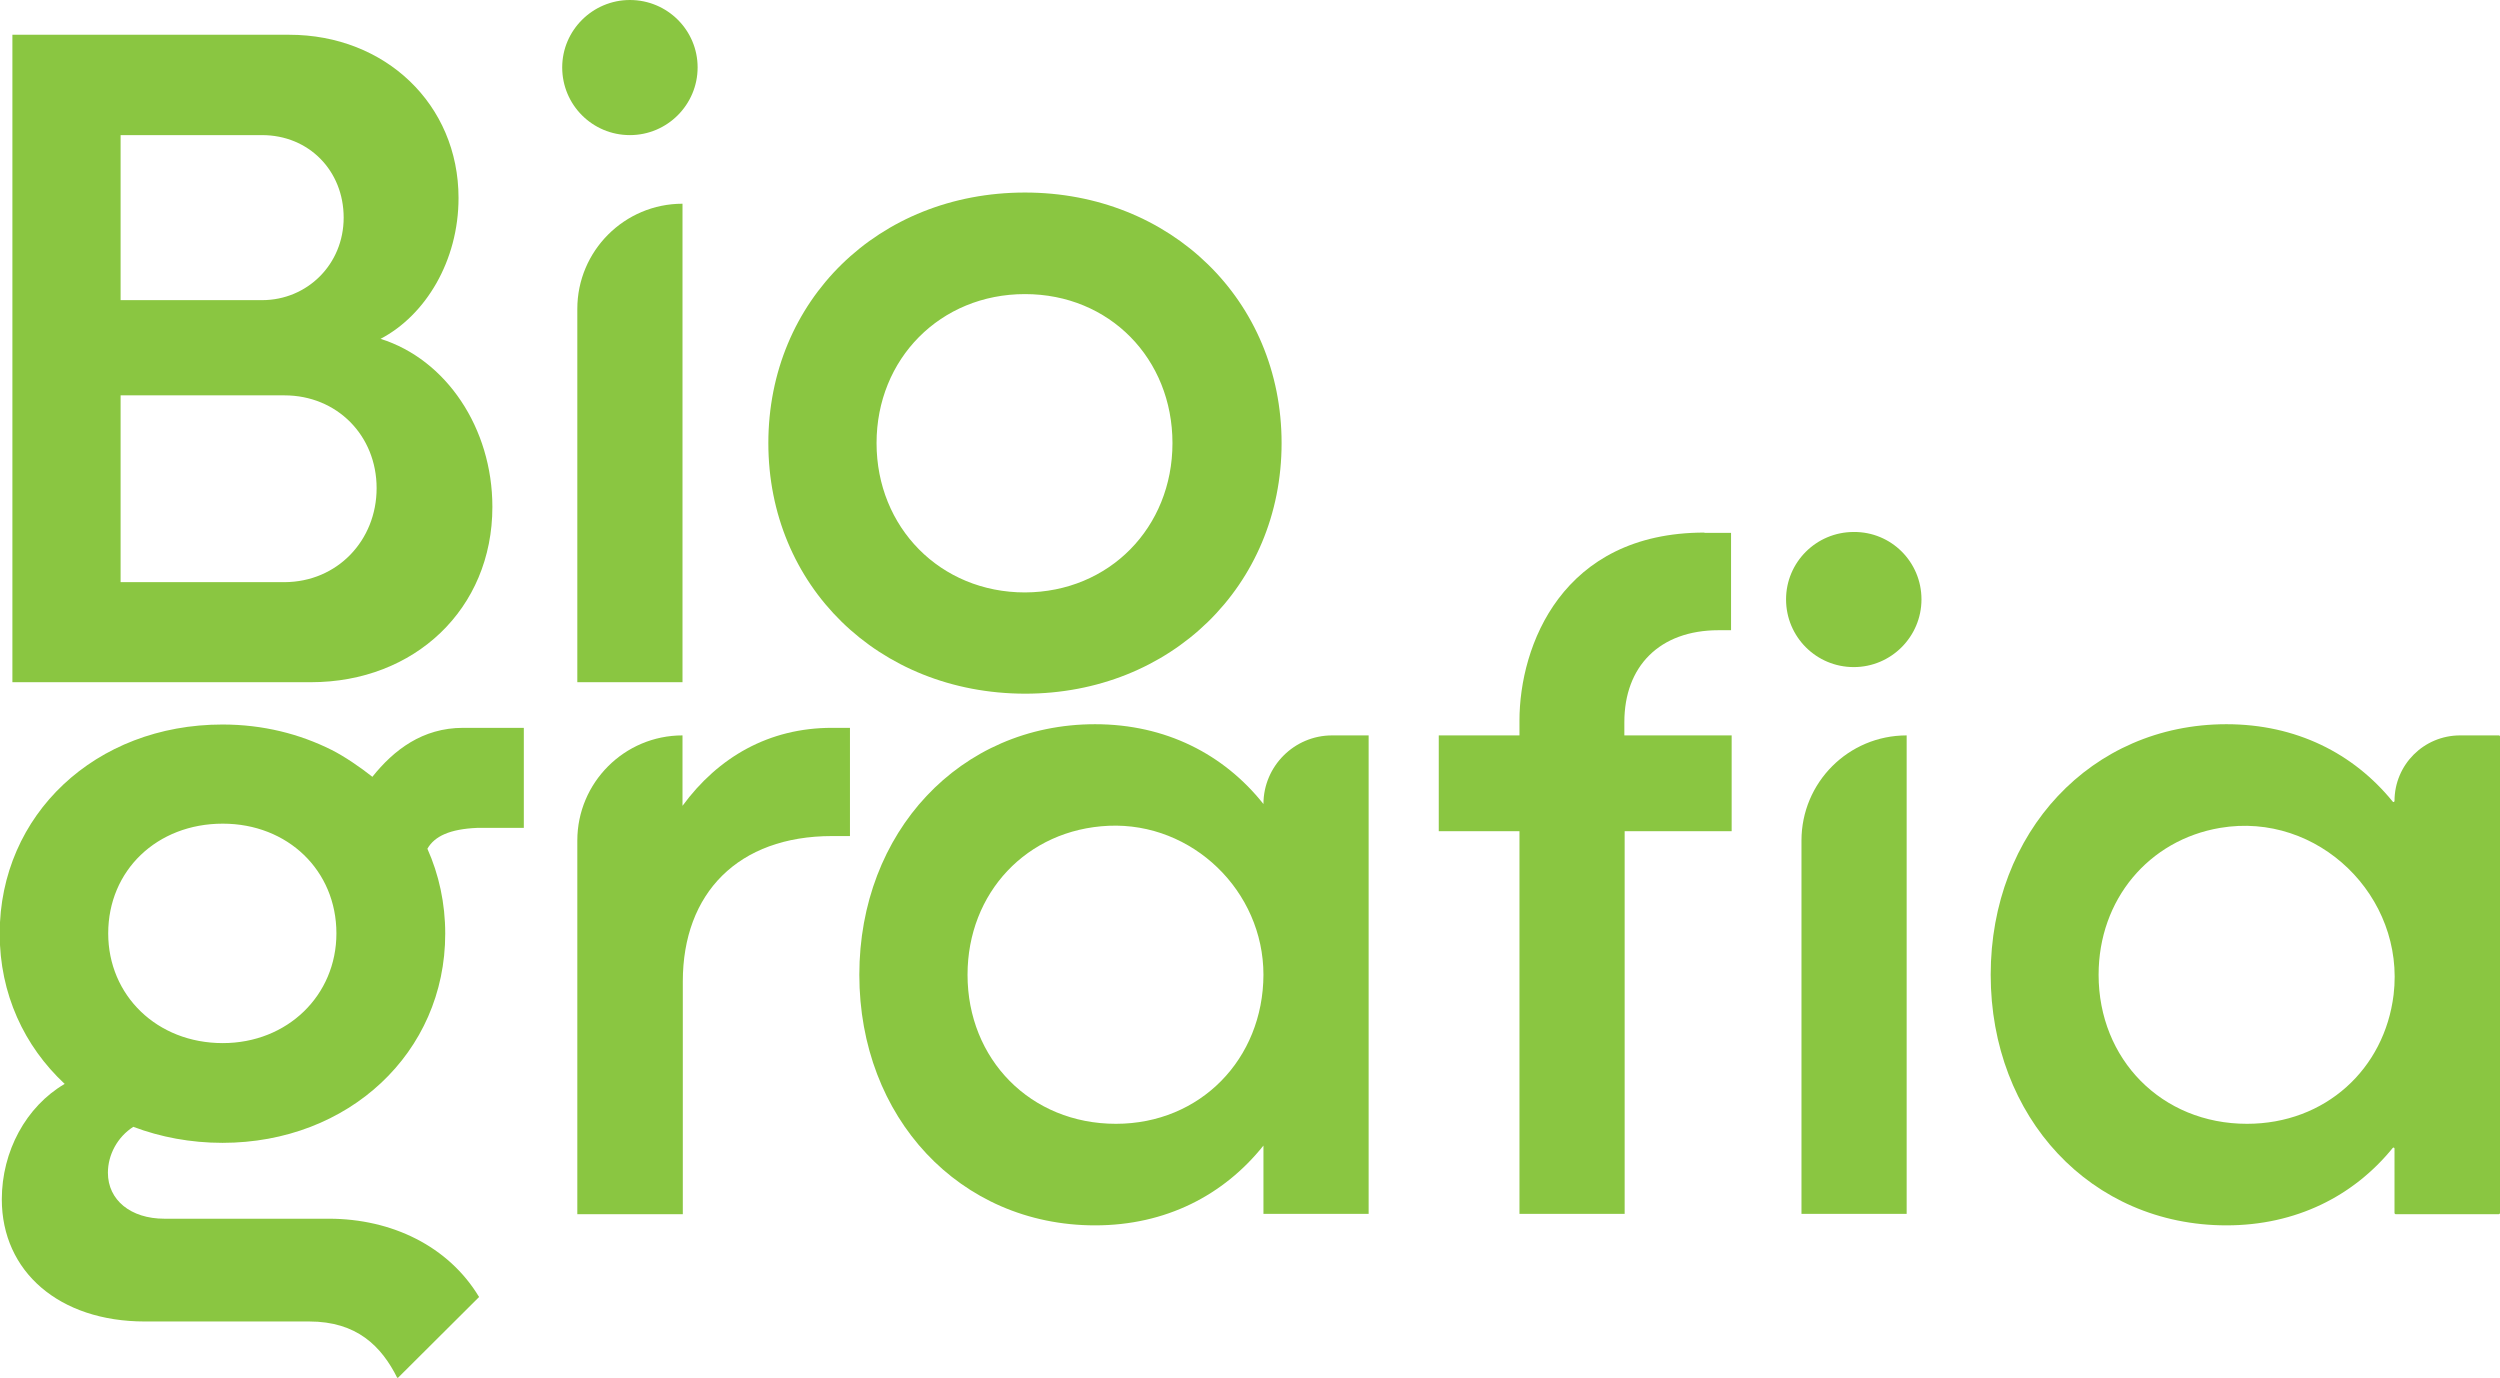
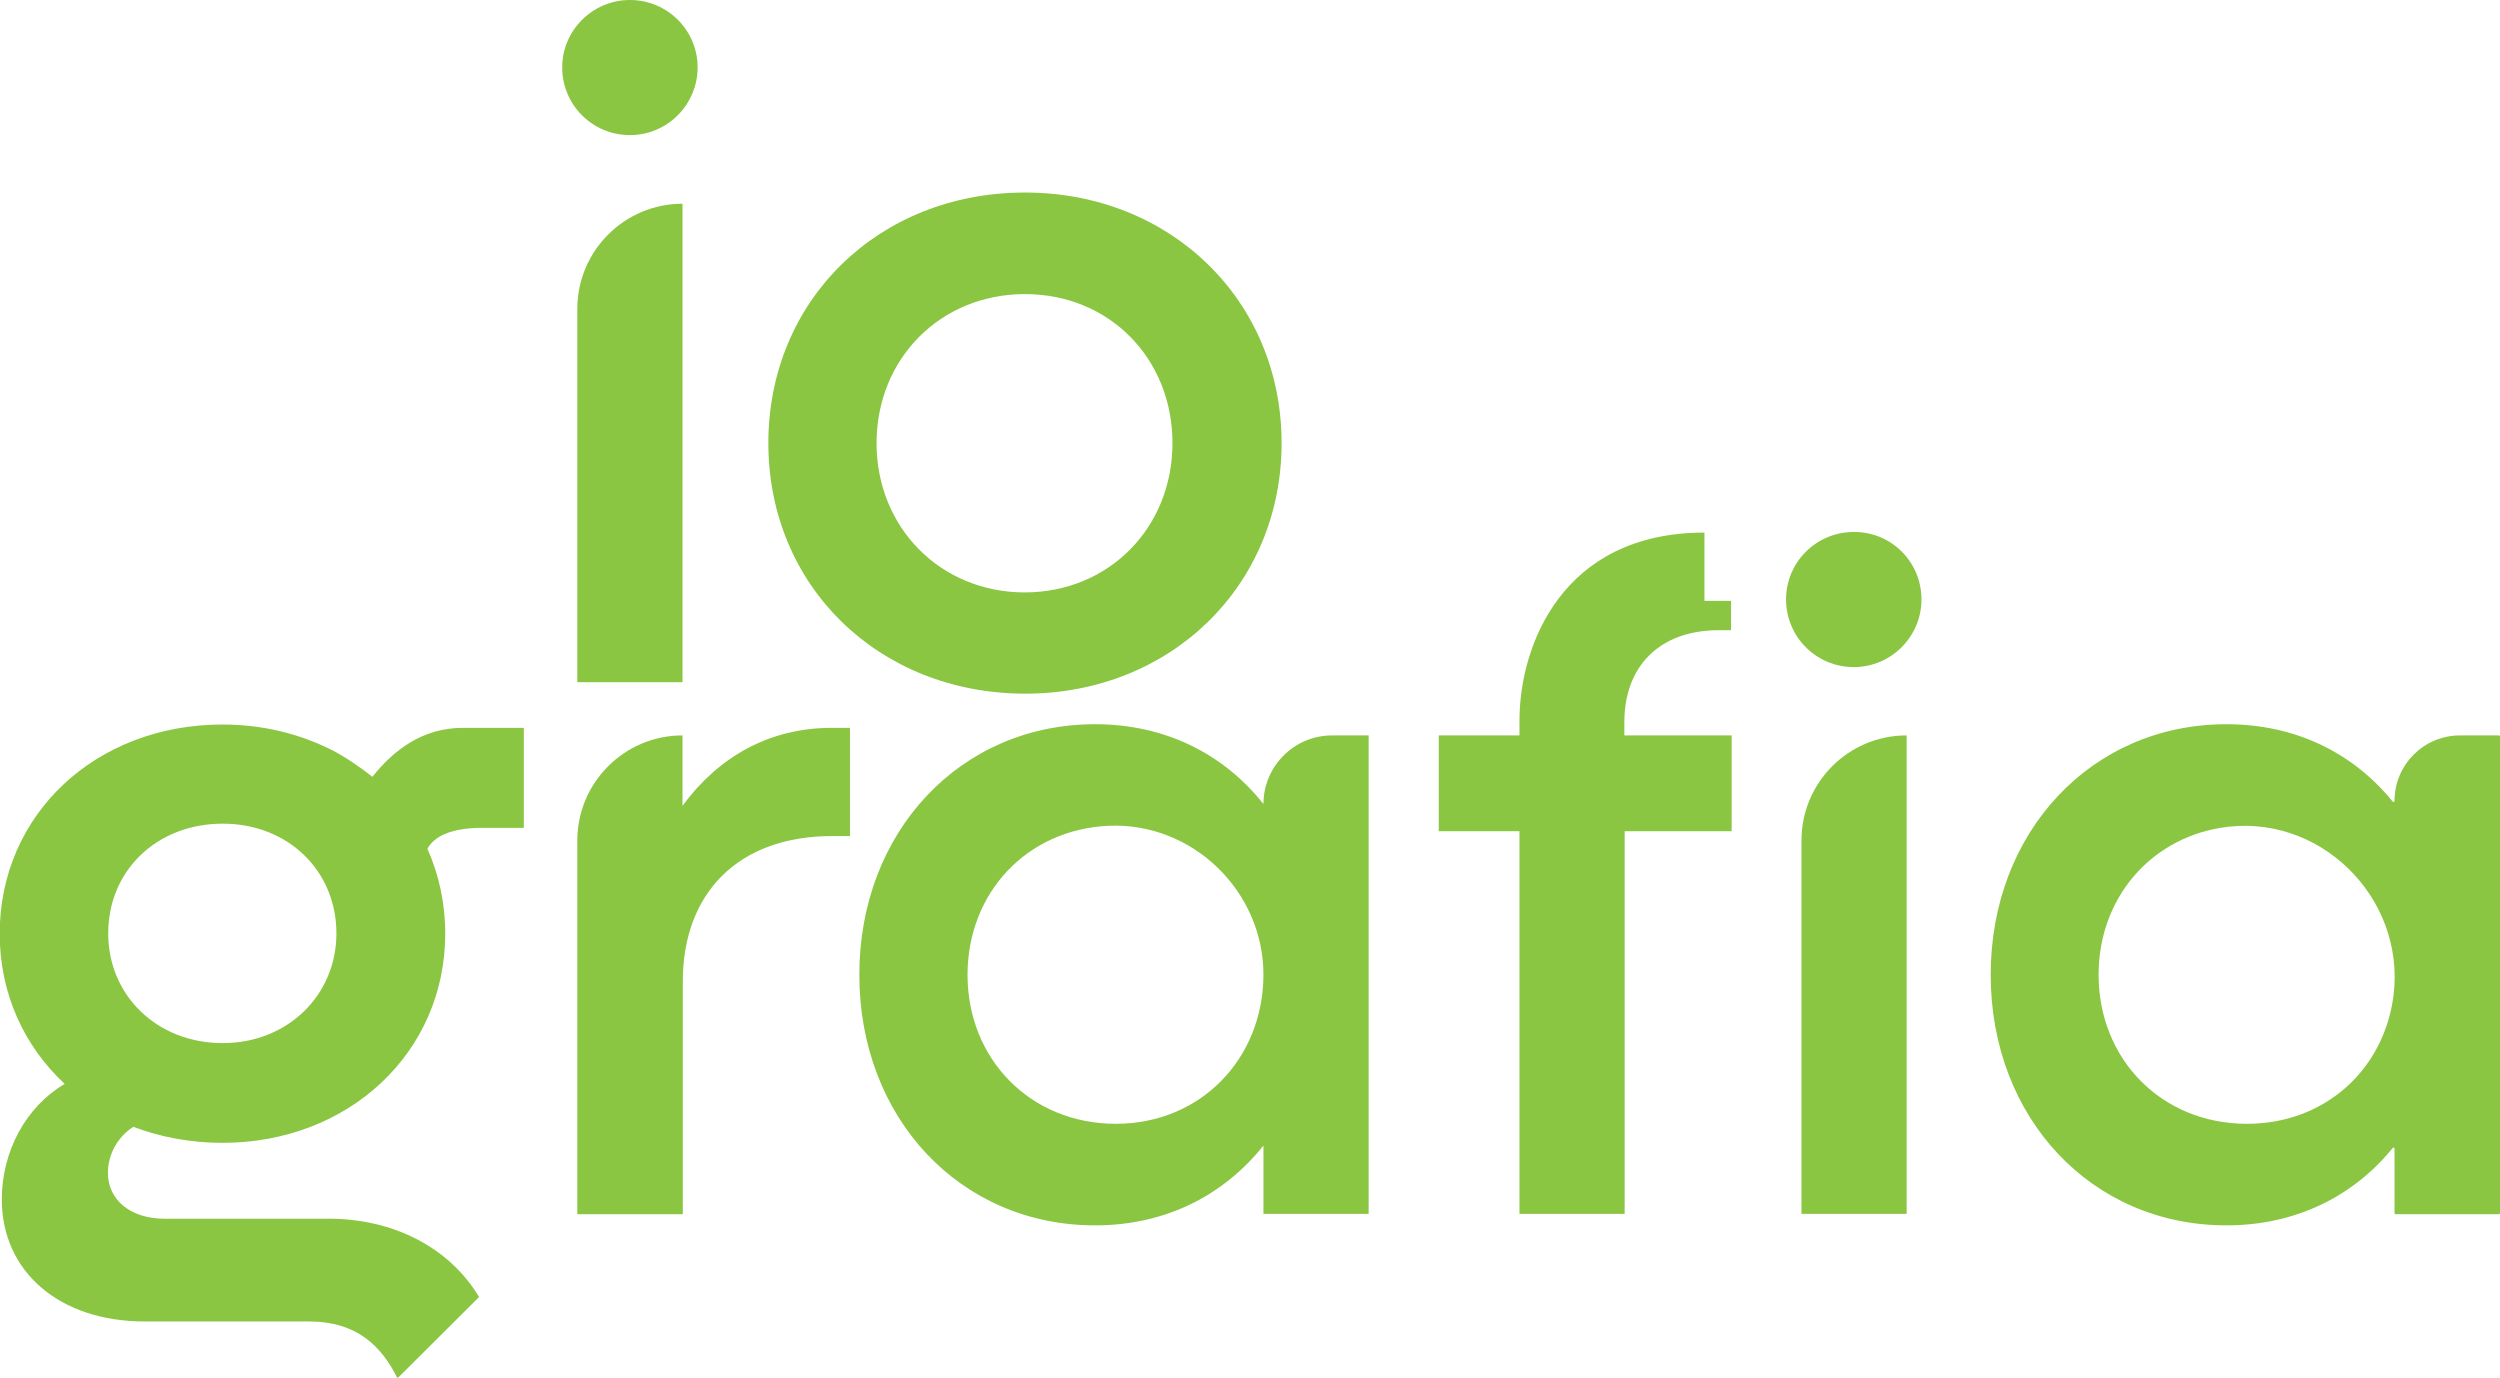
<svg xmlns="http://www.w3.org/2000/svg" version="1.1" id="Слой_1" x="0px" y="0px" width="827.1px" height="455.8px" viewBox="0 0 827.1 455.8" style="enable-background:new 0 0 827.1 455.8;" xml:space="preserve">
  <style type="text/css">
	.st0{fill:#8AC641;}
</style>
  <path class="st0" d="M230.8,22.3c0,12.3-10,22.4-22.4,22.4c-12.4,0-22.4-10-22.4-22.4C186,10,196.1,0,208.4,0  C220.8,0,230.8,10,230.8,22.3" />
-   <path class="st0" d="M124.6,161.5c0-17.4-13.1-30.7-30.5-30.7H39.9v61.8h54.3C111.6,192.5,124.6,178.8,124.6,161.5 M39.9,44.7v54.6  h46.8c14.9,0,27-11.8,27-27.3c0-15.5-11.5-27.3-27-27.3H39.9z M162.9,167.7c0,33.8-25.8,58-60,58H4.1V11.5h91.6c31.7,0,56,23,56,54  c0,20.8-10.9,38.8-25.8,46.6C147.6,118.9,162.9,141.6,162.9,167.7" />
  <path class="st0" d="M225.8,67.4L225.8,67.4v158.3H191V102.2C191,83,206.6,67.4,225.8,67.4" />
  <path class="st0" d="M635.7,198.3c0,12.3-10,22.4-22.4,22.4c-12.4,0-22.4-10-22.4-22.4c0-12.3,10-22.3,22.4-22.3  C625.7,175.9,635.7,185.9,635.7,198.3" />
  <path class="st0" d="M630.8,243.3L630.8,243.3v158.3H596V278.1C596,258.9,611.5,243.3,630.8,243.3" />
  <path class="st0" d="M387.9,146.6c0-27.9-20.8-49.3-48.8-49.3c-28,0-49.1,21.4-49.1,49.3c0,27.9,21.1,49.4,49.1,49.4  C367,195.9,387.9,174.5,387.9,146.6 M254.2,146.6c0-47.2,36.4-82.9,84.9-82.9c48.2,0,84.9,35.7,84.9,82.9  c0,47.2-36.7,82.9-84.9,82.9C290.5,229.4,254.2,193.7,254.2,146.6" />
  <path class="st0" d="M281.2,240.9v35.7h-5.9c-31.1,0-49.4,18.9-49.4,48.1v77H191V278.1c0-19.2,15.6-34.8,34.8-34.8v23.3  c11.8-16.1,28.6-25.8,49.4-25.8H281.2z" />
  <path class="st0" d="M418,322.5c0-27.7-23.5-50.5-51.2-49.3c-27.1,1.2-46.7,22.2-46.7,49.3c0,27.9,20.8,49.3,49.1,49.3  C397.1,371.8,417.9,350.4,418,322.5 M452.8,243.3v158.3H418V379c-13.1,16.4-32.3,26.4-55.7,26.4c-44.8,0-78-35.7-78-82.9  c0-47.2,33.3-82.9,78-82.9c23.3,0,42.6,9.9,55.7,26.4c0-12.5,10.2-22.7,22.7-22.7H452.8z" />
  <path class="st0" d="M791.9,329.1c3.9-32.5-25-60.7-57.4-55.2c-23.6,4-40.2,23.7-40.2,48.6c0,27.9,20.8,49.3,49.1,49.3  C769.3,371.8,788.9,353.7,791.9,329.1 M827.1,243.7v157.6c0,0.2-0.2,0.4-0.4,0.4h-34.1c-0.2,0-0.4-0.2-0.4-0.4V380  c0-0.3-0.4-0.5-0.6-0.2c-13,16-32.1,25.6-55,25.6c-44.8,0-78-35.7-78-82.9c0-47.2,33.3-82.9,78-82.9c23,0,42,9.6,55,25.6  c0.2,0.3,0.6,0.1,0.6-0.2c0-12,9.7-21.7,21.7-21.7h12.8C827,243.3,827.1,243.5,827.1,243.7" />
  <path class="st0" d="M73.7,272.5c21.5,0,37.6,15.5,37.6,36.3c0,20.5-16.2,36.3-37.6,36.3c-21.8,0-37.9-15.8-37.9-36.3  C35.8,288,51.9,272.5,73.7,272.5 M108.8,403.2H54.4c-11.2,0-18.7-6.2-18.7-15.2c0-5.9,3.1-11.8,8.4-15.2c9,3.4,19,5.3,29.5,5.3  c41.7,0,73.7-29.8,73.7-69.2c0-10.1-2.1-19.6-5.9-28.1c2.4-4.2,7.5-6.5,16.4-6.9h15.5v-33.1h-20.1c-13.4,0-22.9,7.3-30,16.2  c-3.9-3.1-9.3-6.8-13.5-8.9c-10.6-5.3-22.7-8.4-36.1-8.4c-42,0-73.7,29.8-73.7,69.2c0,19.9,8.1,37.2,21.5,49.7  c-12.8,7.5-20.8,22.3-20.8,38.2c0,23.9,19,40.4,47.3,40.4h54.4c15.7,0,23.9,8.1,29.2,18.8l27-26.9  C148.4,412.3,129.6,403.2,108.8,403.2" />
-   <path class="st0" d="M563.9,176.2c-47.2,0-61.2,37.6-61.2,62.2v4.9h-26.7V275h8h18.7v126.6h34.8l0-126.6h35.4v-31.7H549h-11.6v-4.4  c0-18.4,11.6-30.4,31.2-30.4h4.1v0V186v-7.9v-1.8H563.9z" />
+   <path class="st0" d="M563.9,176.2c-47.2,0-61.2,37.6-61.2,62.2v4.9h-26.7V275h8h18.7v126.6h34.8l0-126.6h35.4v-31.7H549h-11.6v-4.4  c0-18.4,11.6-30.4,31.2-30.4h4.1v0v-7.9v-1.8H563.9z" />
</svg>